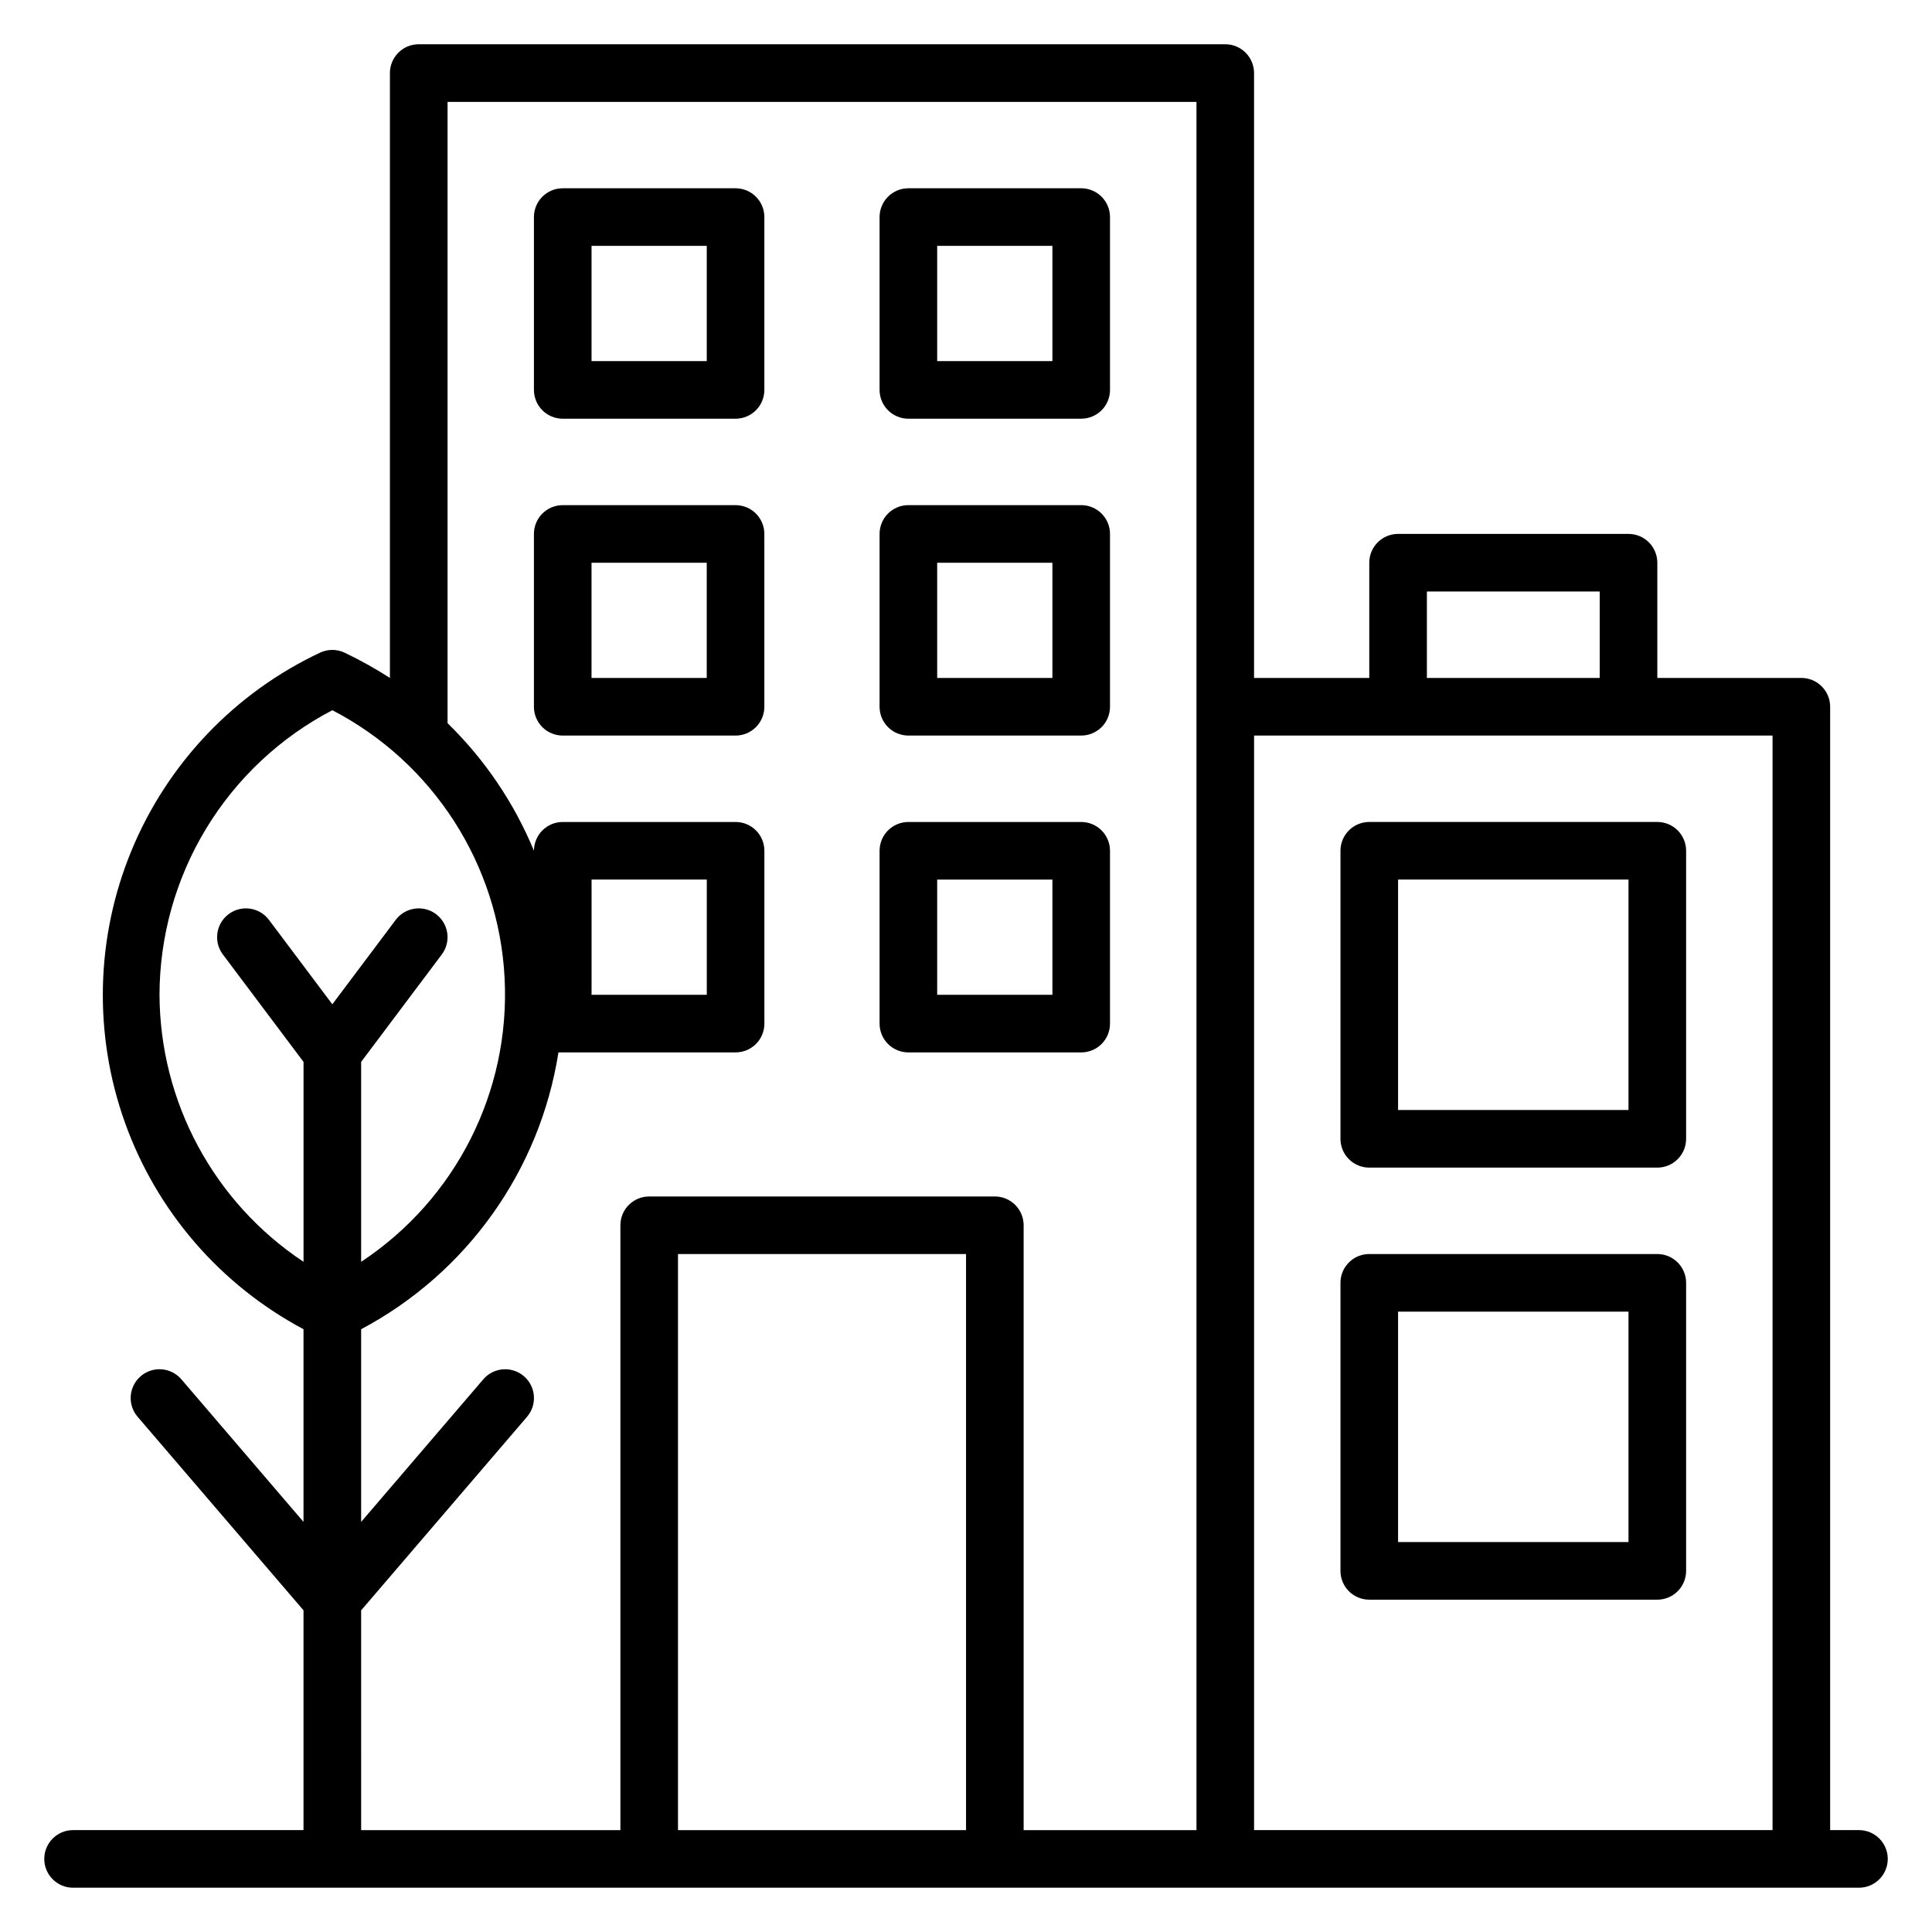
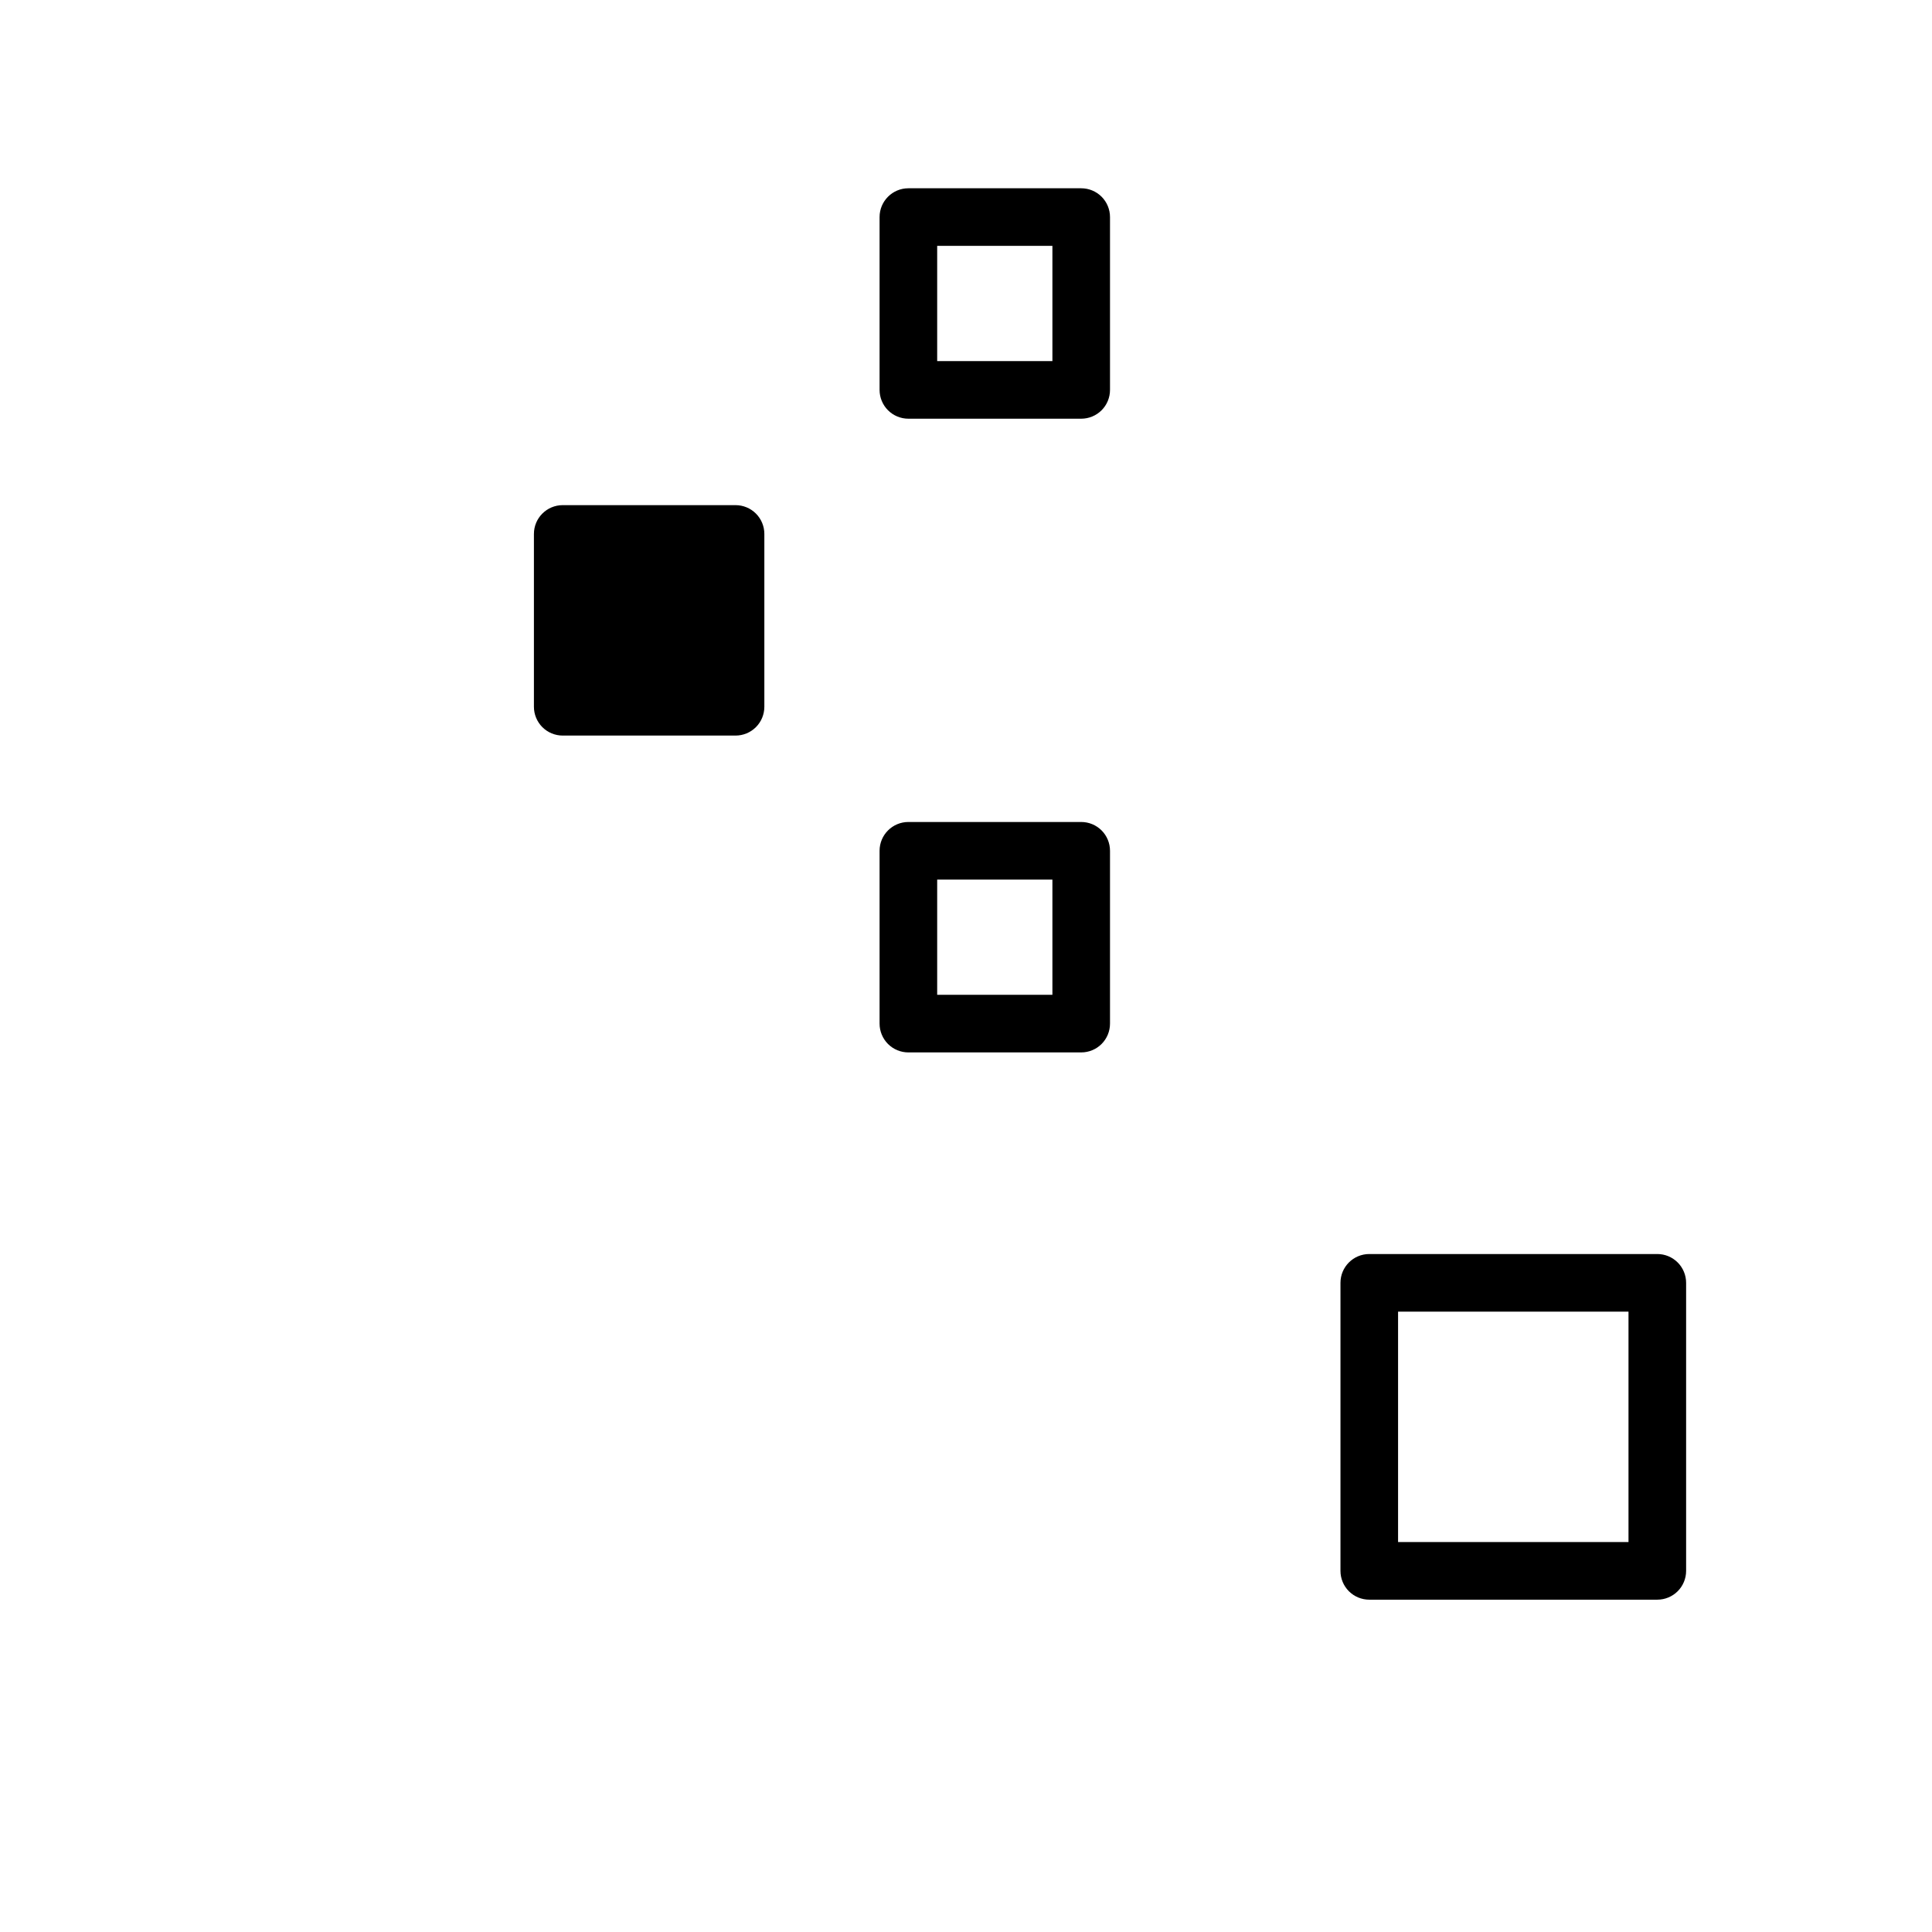
<svg xmlns="http://www.w3.org/2000/svg" fill="#000000" width="800px" height="800px" version="1.1" viewBox="144 144 512 512">
  <g>
    <path d="m384.73 254.96h45.801c2.027 0 3.969-0.805 5.398-2.234 1.434-1.43 2.234-3.375 2.234-5.398v-45.801c0-2.023-0.801-3.965-2.234-5.398-1.43-1.43-3.371-2.234-5.398-2.234h-45.801c-4.215 0-7.633 3.418-7.633 7.633v45.801c0 2.023 0.805 3.969 2.234 5.398 1.434 1.43 3.375 2.234 5.398 2.234zm7.633-45.801h30.535v30.535h-30.535z" />
-     <path d="m293.13 254.96h45.801c2.027 0 3.969-0.805 5.398-2.234 1.434-1.43 2.234-3.375 2.234-5.398v-45.801c0-2.023-0.801-3.965-2.234-5.398-1.43-1.43-3.371-2.234-5.398-2.234h-45.801c-4.215 0-7.633 3.418-7.633 7.633v45.801c0 2.023 0.805 3.969 2.234 5.398 1.434 1.43 3.375 2.234 5.398 2.234zm7.633-45.801h30.535v30.535h-30.535z" />
-     <path d="m384.73 338.93h45.801c2.027 0 3.969-0.805 5.398-2.234 1.434-1.434 2.234-3.375 2.234-5.398v-45.801c0-2.023-0.801-3.965-2.234-5.398-1.43-1.43-3.371-2.234-5.398-2.234h-45.801c-4.215 0-7.633 3.418-7.633 7.633v45.801c0 2.023 0.805 3.965 2.234 5.398 1.434 1.43 3.375 2.234 5.398 2.234zm7.633-45.801h30.535v30.535h-30.535z" />
-     <path d="m346.56 285.5c0-2.023-0.801-3.965-2.234-5.398-1.43-1.43-3.371-2.234-5.398-2.234h-45.801c-4.215 0-7.633 3.418-7.633 7.633v45.801c0 2.023 0.805 3.965 2.234 5.398 1.434 1.43 3.375 2.234 5.398 2.234h45.801c2.027 0 3.969-0.805 5.398-2.234 1.434-1.434 2.234-3.375 2.234-5.398zm-15.266 38.168h-30.535v-30.535h30.535z" />
+     <path d="m346.56 285.5c0-2.023-0.801-3.965-2.234-5.398-1.43-1.43-3.371-2.234-5.398-2.234h-45.801c-4.215 0-7.633 3.418-7.633 7.633v45.801c0 2.023 0.805 3.965 2.234 5.398 1.434 1.43 3.375 2.234 5.398 2.234h45.801c2.027 0 3.969-0.805 5.398-2.234 1.434-1.434 2.234-3.375 2.234-5.398zm-15.266 38.168h-30.535h30.535z" />
    <path d="m384.73 422.9h45.801c2.027 0 3.969-0.805 5.398-2.234 1.434-1.434 2.234-3.375 2.234-5.398v-45.801c0-2.023-0.801-3.965-2.234-5.398-1.43-1.43-3.371-2.234-5.398-2.234h-45.801c-4.215 0-7.633 3.418-7.633 7.633v45.801c0 2.023 0.805 3.965 2.234 5.398 1.434 1.43 3.375 2.234 5.398 2.234zm7.633-45.801h30.535v30.535h-30.535z" />
-     <path d="m506.87 453.43h76.336c2.023 0 3.965-0.805 5.398-2.238 1.43-1.43 2.234-3.371 2.234-5.394v-76.336c0-2.023-0.805-3.965-2.234-5.398-1.434-1.43-3.375-2.234-5.398-2.234h-76.336c-4.215 0-7.633 3.418-7.633 7.633v76.336c0 2.023 0.805 3.965 2.234 5.394 1.434 1.434 3.375 2.238 5.398 2.238zm7.633-76.336h61.066v61.066h-61.066z" />
    <path d="m506.87 567.93h76.336c2.023 0 3.965-0.805 5.398-2.234 1.43-1.43 2.234-3.375 2.234-5.398v-76.336c0-2.023-0.805-3.965-2.234-5.394-1.434-1.434-3.375-2.238-5.398-2.238h-76.336c-4.215 0-7.633 3.418-7.633 7.633v76.336c0 2.023 0.805 3.969 2.234 5.398 1.434 1.43 3.375 2.234 5.398 2.234zm7.633-76.336h61.066v61.066l-61.066 0.004z" />
-     <path d="m636.64 629h-7.633v-297.71c0-2.023-0.805-3.965-2.238-5.398-1.43-1.43-3.371-2.234-5.394-2.234h-38.168v-30.535c0-2.023-0.805-3.965-2.238-5.398-1.43-1.43-3.371-2.234-5.394-2.234h-61.07c-4.215 0-7.633 3.418-7.633 7.633v30.535h-30.535v-160.3c0-2.023-0.805-3.965-2.234-5.394-1.434-1.434-3.375-2.238-5.398-2.238h-213.74c-4.215 0-7.633 3.418-7.633 7.633v160.3c-3.871-2.492-7.902-4.738-12.059-6.719-2.035-0.941-4.379-0.941-6.414 0-22.574 10.617-40.379 29.266-49.945 52.305-9.562 23.039-10.199 48.816-1.785 72.301 8.418 23.484 25.281 42.988 47.305 54.707v51.066l-32.367-37.785c-2.738-3.203-7.559-3.582-10.762-0.84-3.207 2.742-3.582 7.559-0.84 10.762l43.969 51.297v58.246h-61.07c-4.215 0-7.633 3.418-7.633 7.633 0 4.215 3.418 7.633 7.633 7.633h473.28c4.215 0 7.633-3.418 7.633-7.633 0-4.215-3.418-7.633-7.633-7.633zm-114.5-328.24h45.801v22.902h-45.801zm91.602 38.168v290.07h-137.4v-290.07zm-427.47 68.703c0.031-15.555 4.312-30.801 12.387-44.094 8.07-13.297 19.629-24.129 33.414-31.324 26.711 13.871 44.078 40.848 45.648 70.906 1.57 30.055-12.895 58.695-38.016 75.273v-52.977l21.375-28.473c2.527-3.371 1.844-8.156-1.527-10.688-3.375-2.527-8.156-1.844-10.688 1.527l-16.793 22.367-16.793-22.367c-2.531-3.371-7.316-4.055-10.688-1.527-3.375 2.531-4.059 7.316-1.527 10.688l21.375 28.473v52.977c-23.734-15.742-38.051-42.285-38.168-70.762zm53.434 163.13 43.969-51.297v-0.004c2.742-3.203 2.363-8.02-0.84-10.762-3.203-2.742-8.023-2.363-10.762 0.84l-32.367 37.785v-51.066c28-14.867 47.371-42.043 52.289-73.359h46.945c2.027 0 3.969-0.805 5.398-2.234 1.434-1.434 2.234-3.375 2.234-5.398v-45.801c0-2.023-0.801-3.965-2.234-5.398-1.43-1.43-3.371-2.234-5.398-2.234h-45.801c-4.215 0-7.633 3.418-7.633 7.633-5.258-12.711-13.051-24.215-22.898-33.816v-164.65h198.47v458.01h-45.801v-160.3c0-2.023-0.805-3.965-2.234-5.398-1.434-1.43-3.375-2.234-5.398-2.234h-91.602c-4.219 0-7.633 3.418-7.633 7.633v160.3h-68.703zm61.066-163.13v-30.535h30.535v30.535zm99.238 221.37h-76.336v-152.67h76.336z" />
  </g>
</svg>